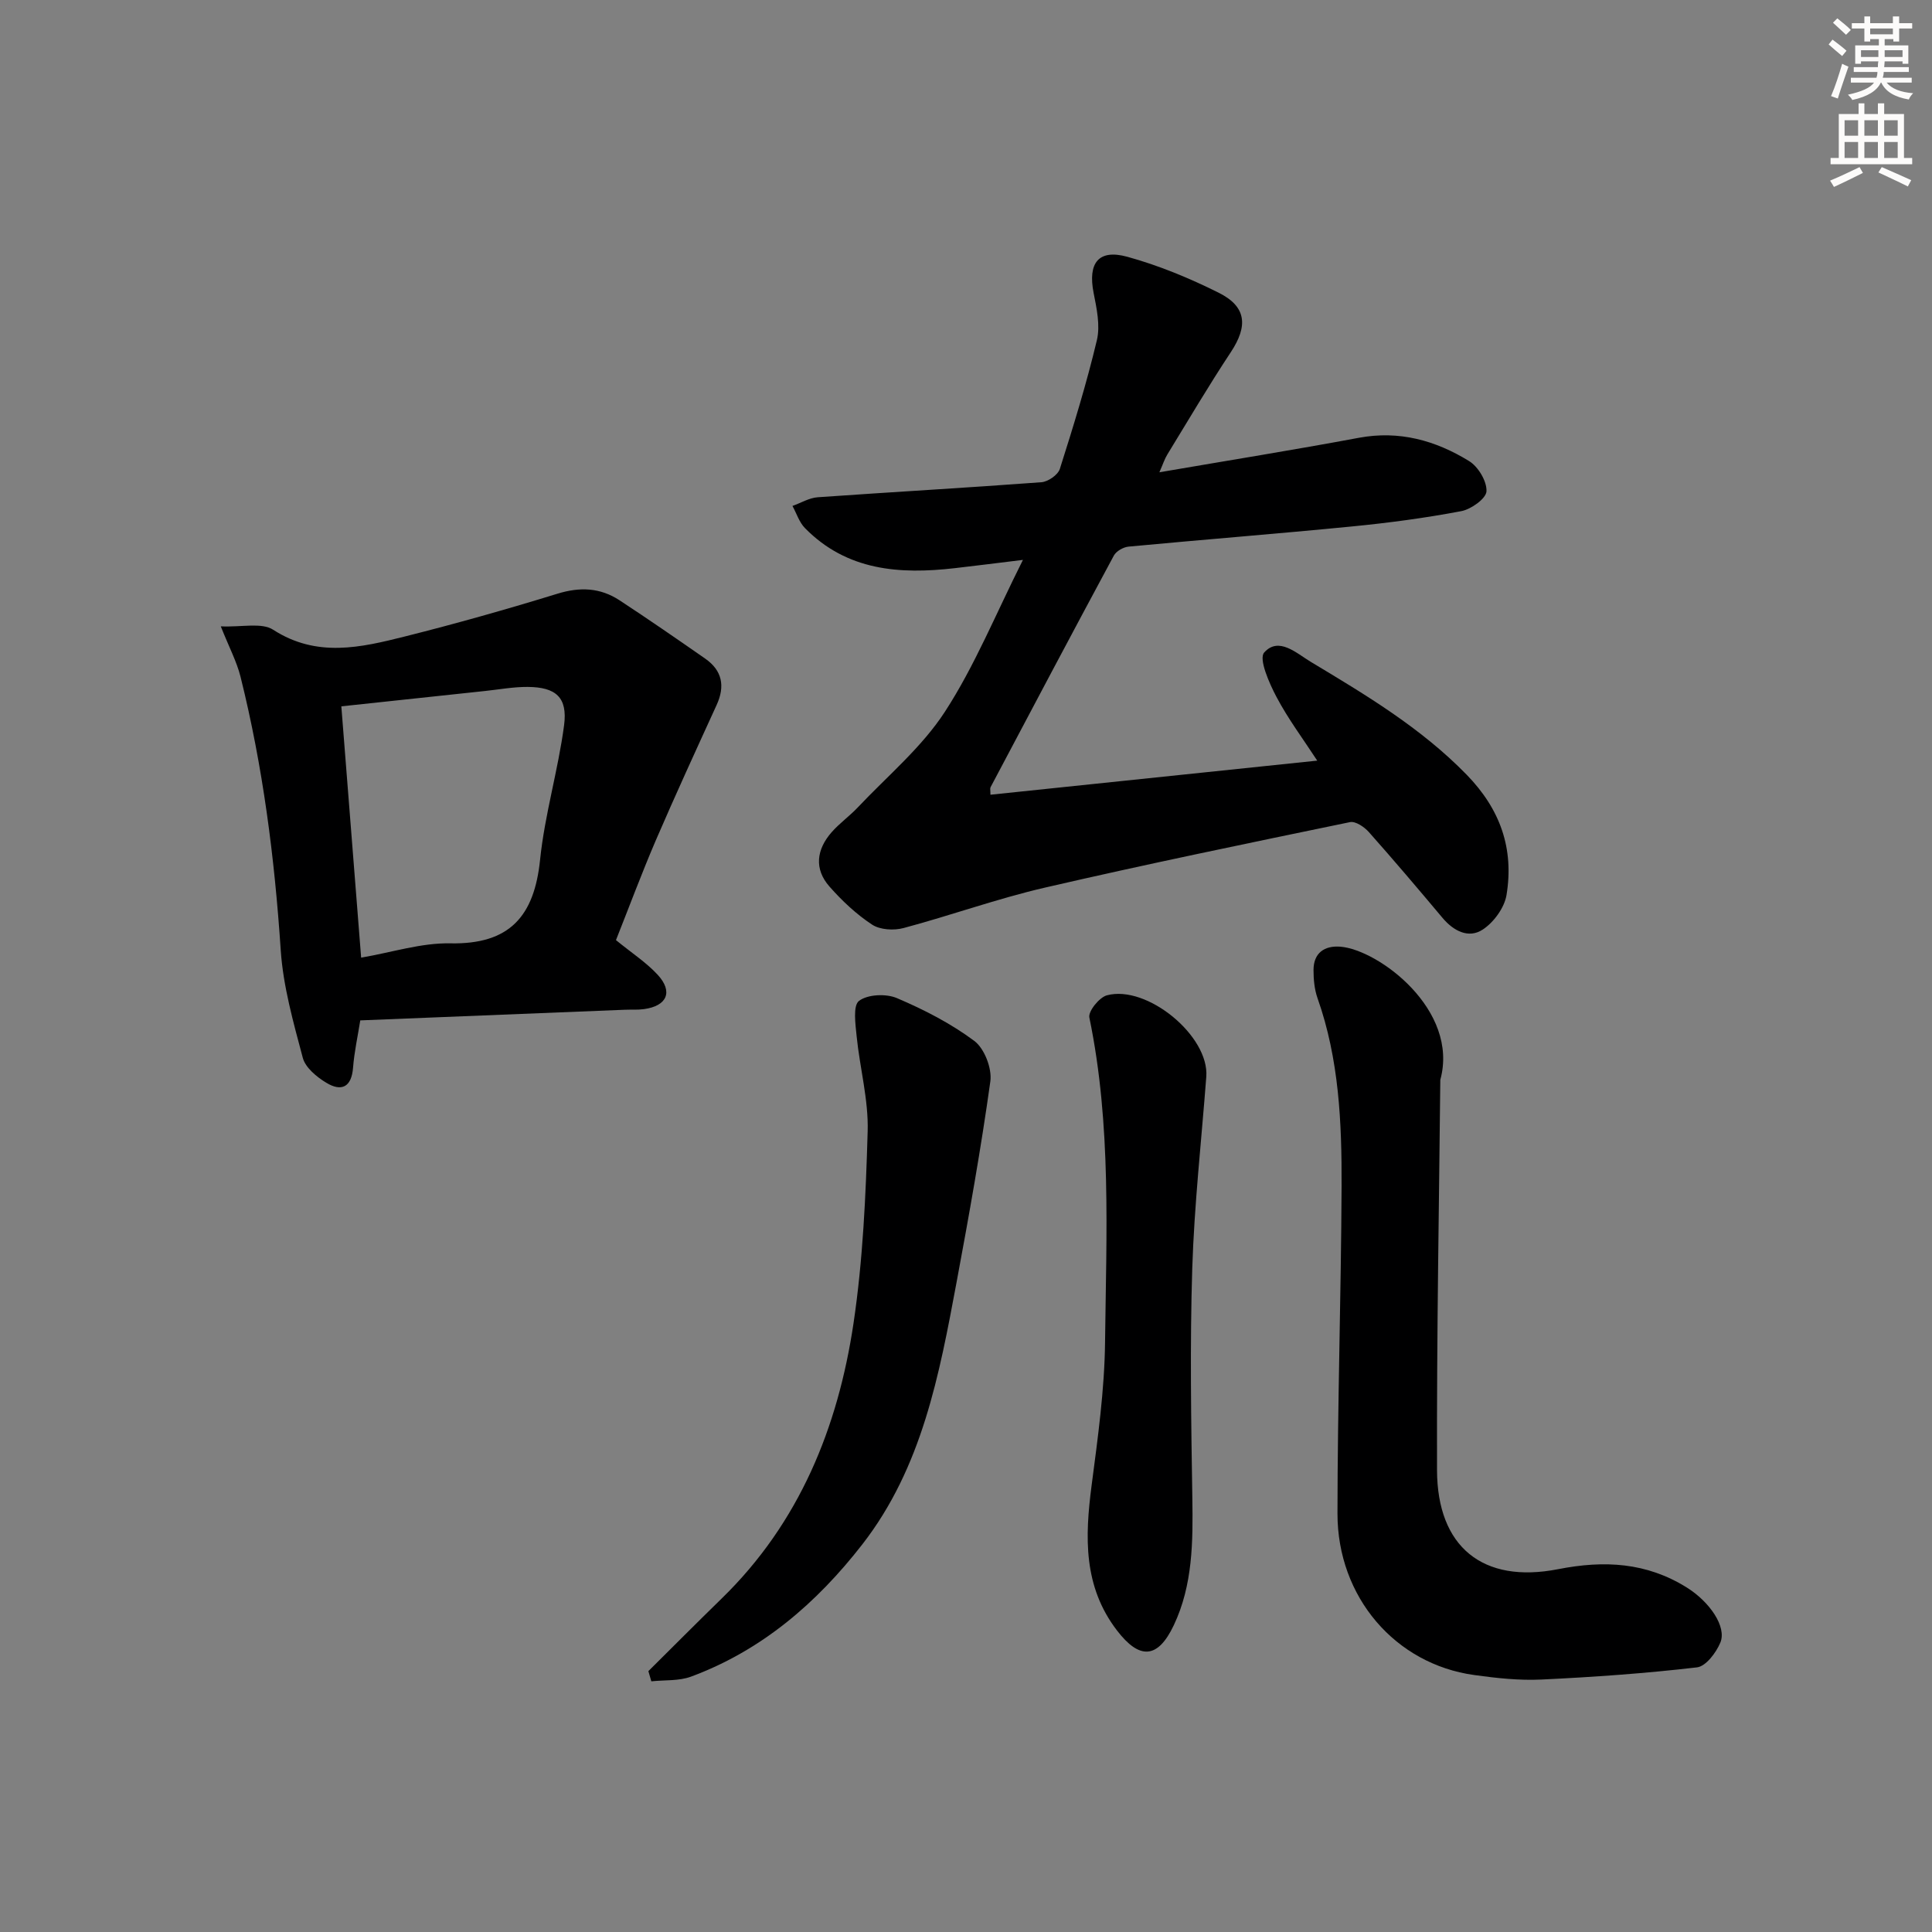
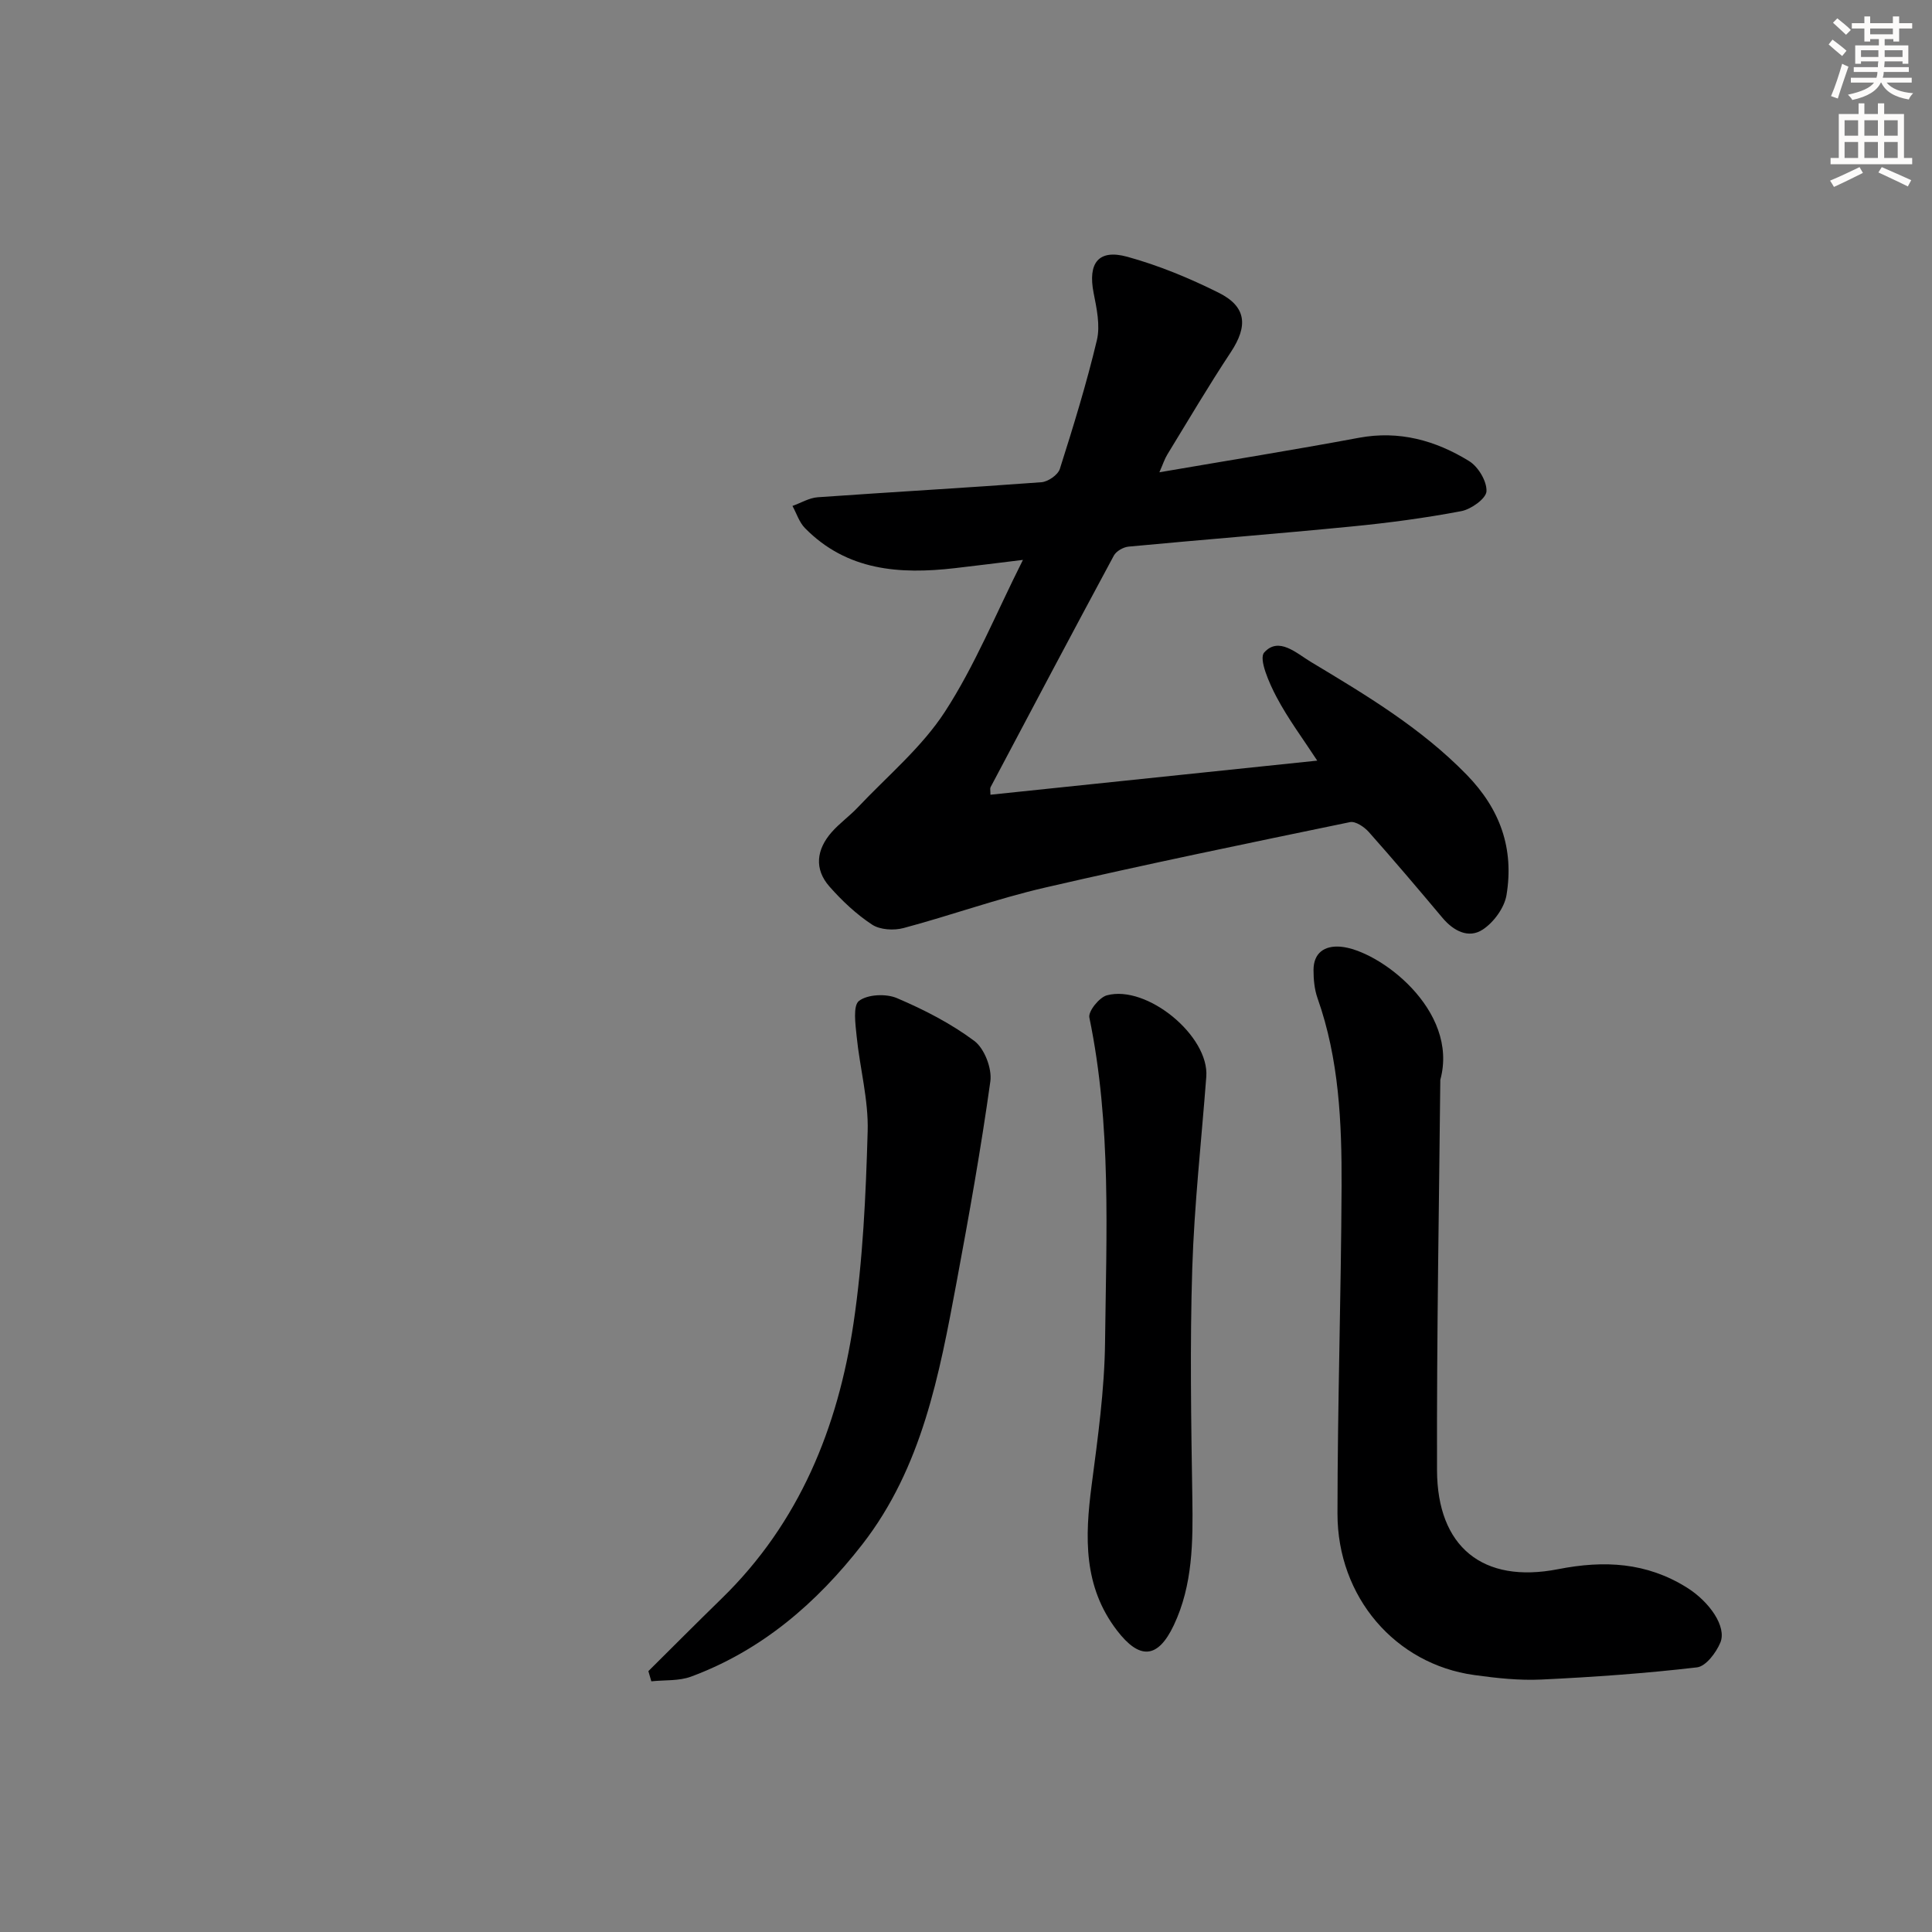
<svg xmlns="http://www.w3.org/2000/svg" enable-background="new 0 0 400 400" viewBox="0 0 400 400">
  <rect x="0" y="0" width="400" height="400" fill="#808080" stroke="none" />
  <g fill="#000001">
    <path d="m240.04 97.78c14.21-2.44 27.79-4.62 41.3-7.14 8.37-1.56 15.89.56 22.82 4.82 1.89 1.16 3.7 4.18 3.6 6.26-.07 1.5-3.19 3.73-5.23 4.11-7.49 1.42-15.07 2.43-22.66 3.17-15.39 1.51-30.81 2.72-46.2 4.17-1.09.1-2.56.93-3.06 1.86-8.59 15.94-17.06 31.96-25.53 47.96-.13.25-.02.64-.02 1.55 22.36-2.33 44.69-4.66 67.66-7.06-2.88-4.42-6.02-8.61-8.44-13.19-1.52-2.87-3.72-7.89-2.54-9.2 3.02-3.36 6.7.18 9.66 1.95 11.4 6.85 22.78 13.64 32.24 23.34 7.02 7.2 9.83 15.35 8.27 24.91-.43 2.65-2.66 5.7-4.96 7.19-2.9 1.88-6 .28-8.29-2.44-5.03-5.99-10.09-11.96-15.28-17.8-.93-1.04-2.74-2.26-3.87-2.03-21.12 4.37-42.24 8.72-63.25 13.58-9.84 2.28-19.41 5.74-29.18 8.35-2.01.54-4.86.38-6.51-.7-3.26-2.14-6.22-4.92-8.82-7.87-3.25-3.67-2.7-7.71.44-11.28 1.64-1.86 3.71-3.33 5.42-5.14 6.13-6.5 13.21-12.39 18.01-19.77 6.19-9.52 10.53-20.25 16.17-31.46-5.41.66-9.75 1.21-14.09 1.71-11.44 1.32-22.36.54-31.04-8.29-1.19-1.21-1.74-3.05-2.59-4.59 1.75-.62 3.47-1.68 5.25-1.8 15.43-1.09 30.87-1.96 46.29-3.11 1.38-.1 3.43-1.52 3.82-2.76 2.8-8.81 5.53-17.67 7.67-26.66.72-3.04-.05-6.58-.68-9.78-1.21-6.17.98-9.12 6.97-7.48 6.5 1.79 12.86 4.42 18.91 7.44 5.81 2.89 6.11 6.9 2.51 12.34-4.58 6.92-8.79 14.07-13.12 21.15-.58.94-.91 2.01-1.65 3.69z" />
-     <path d="m127.53 194.64c3.33 2.72 6.31 4.65 8.64 7.18 3.24 3.52 1.93 6.47-2.87 7.11-1.31.18-2.66.07-3.99.13-18.1.73-36.19 1.46-54.72 2.2-.52 3.29-1.24 6.51-1.49 9.76-.31 4.09-2.41 5.06-5.57 3.14-1.98-1.2-4.3-3.12-4.84-5.15-1.95-7.34-4.07-14.8-4.57-22.32-1.27-19.11-3.69-37.99-8.32-56.57-.78-3.12-2.34-6.05-4.09-10.44 4.37.2 8.46-.85 10.86.71 9.04 5.83 18.16 3.67 27.28 1.38 10.6-2.66 21.13-5.64 31.57-8.85 4.66-1.44 8.86-1.25 12.84 1.36 5.98 3.92 11.86 7.98 17.73 12.07 3.54 2.46 4.17 5.7 2.38 9.61-4.26 9.32-8.54 18.63-12.6 28.04-2.93 6.83-5.53 13.82-8.24 20.64zm-52.76 3.63c6.42-1.1 12.46-3.08 18.45-2.96 12.32.25 17.4-5.63 18.6-17.32.96-9.35 3.74-18.51 4.97-27.85.75-5.76-1.7-7.88-7.54-7.92-2.97-.02-5.94.54-8.91.85-9.84 1.05-19.69 2.11-29.67 3.17 1.37 17.4 2.7 34.24 4.1 52.03z" />
    <path d="m298.2 223.57c-.24 24.64-.76 52.73-.68 80.82.05 15.84 9.43 23.56 25.08 20.49 9.59-1.88 18.29-1.4 26.62 3.79 4.75 2.96 8.32 8.15 6.96 11.41-.87 2.09-3 4.92-4.84 5.13-10.68 1.25-21.44 2.01-32.19 2.52-4.61.22-9.31-.29-13.91-.93-16.33-2.24-28.34-16.12-28.33-33.43.01-22.62.75-45.23.85-67.85.05-13.12-.52-26.23-4.97-38.83-.65-1.83-.84-3.9-.84-5.86.01-3.57 2.29-5.08 5.56-4.83 7.92.64 24.65 13.11 20.69 27.57z" />
    <path d="m134.24 345.99c5.06-5.02 10.08-10.07 15.18-15.04 16.07-15.65 24.06-35.35 27.29-56.97 1.95-13.11 2.55-26.47 2.93-39.74.19-6.53-1.62-13.1-2.28-19.68-.25-2.51-.8-6.35.49-7.34 1.8-1.36 5.6-1.53 7.85-.57 5.61 2.39 11.17 5.24 16.03 8.87 2.09 1.57 3.68 5.7 3.31 8.37-1.94 13.93-4.42 27.79-7 41.63-3.57 19.11-7.12 38.29-19.51 54.23-9.45 12.15-20.82 21.95-35.44 27.37-2.52.94-5.48.68-8.24.98-.2-.71-.41-1.41-.61-2.11z" />
    <path d="m249.75 222.93c-1.01 13.25-2.49 26.49-2.91 39.77-.49 15.79-.23 31.61.02 47.42.14 9.05.11 18.03-3.84 26.37-3.32 7-7.1 7.16-11.76 1.08-7-9.12-6.64-19.37-5.26-29.99 1.29-9.87 2.68-19.81 2.79-29.73.26-22.43 1.35-44.94-3.25-67.18-.27-1.29 2.05-4.17 3.63-4.6 8.29-2.23 21.22 8.41 20.58 16.86z" />
  </g>
  <path d="m378.6 9.2.8-1c.9.7 1.9 1.4 2.9 2.3l-.9 1.1c-1.1-.9-2-1.7-2.8-2.4zm.5 10.7c.9-2.1 1.6-4.3 2.3-6.7.4.2.8.4 1.3.6-.7 2.1-1.5 4.3-2.2 6.6zm.4-15.2.9-.9c1 .8 2 1.6 2.8 2.4l-1 1c-1-.9-1.9-1.8-2.7-2.5zm12.5-1.3h1.2v1.4h2.7v1.1h-2.7v2.7h-1.2v-.5h-1.8v1.3h4.9v3.8h-1.2v-.5h-3.7c0 .4-.1.9-.1 1.2h5.1v1h-5.2c0 .5-.1.9-.2 1.2h6v1h-5.2c1.1 1.3 2.9 2 5.5 2.2-.4.4-.7.8-.9 1.3-2.9-.5-4.8-1.6-5.7-3.5h-.1c-.8 1.7-2.7 2.9-5.9 3.6-.2-.4-.6-.8-.9-1.1 2.8-.6 4.6-1.4 5.4-2.5h-4.8v-1h5.3c.1-.3.2-.7.2-1.2h-4.9v-1h5c0-.4 0-.8.1-1.2h-3.6v.5h-1.2v-3.8h4.9v-1.3h-1.8v.5h-1.2v-2.7h-2.6v-1.1h2.6v-1.4h1.2v1.4h4.7v-1.4zm-6.7 8.4h3.6c0-.4 0-.9 0-1.4h-3.6zm1.9-4.7h4.7v-1.2h-4.7zm6.7 3.3h-3.7v1.4h3.7z" fill="#fcfbfa" />
  <path d="m384.7 21.4h1.3v2.2h2.8v-2.2h1.3v2.2h4.1v9.1h1.7v1.3h-16.9v-1.3h1.7v-9.1h4.1v-2.2zm.3 13.2.7 1.2c-1.8.9-3.8 1.9-6 2.9-.2-.4-.5-.8-.8-1.3 2.4-1 4.4-2 6.1-2.8zm-3.1-6.5h2.8v-3.2h-2.8zm0 4.6h2.8v-3.3h-2.8zm4.1-4.6h2.8v-3.2h-2.8zm0 4.6h2.8v-3.3h-2.8zm3.6 1.9c2.1.9 4.1 1.8 6.1 2.7l-.7 1.3c-2.2-1.1-4.2-2-6.1-2.9zm3.3-9.7h-2.8v3.2h2.8zm-2.8 7.8h2.8v-3.3h-2.8z" fill="#fcfbfa" />
</svg>